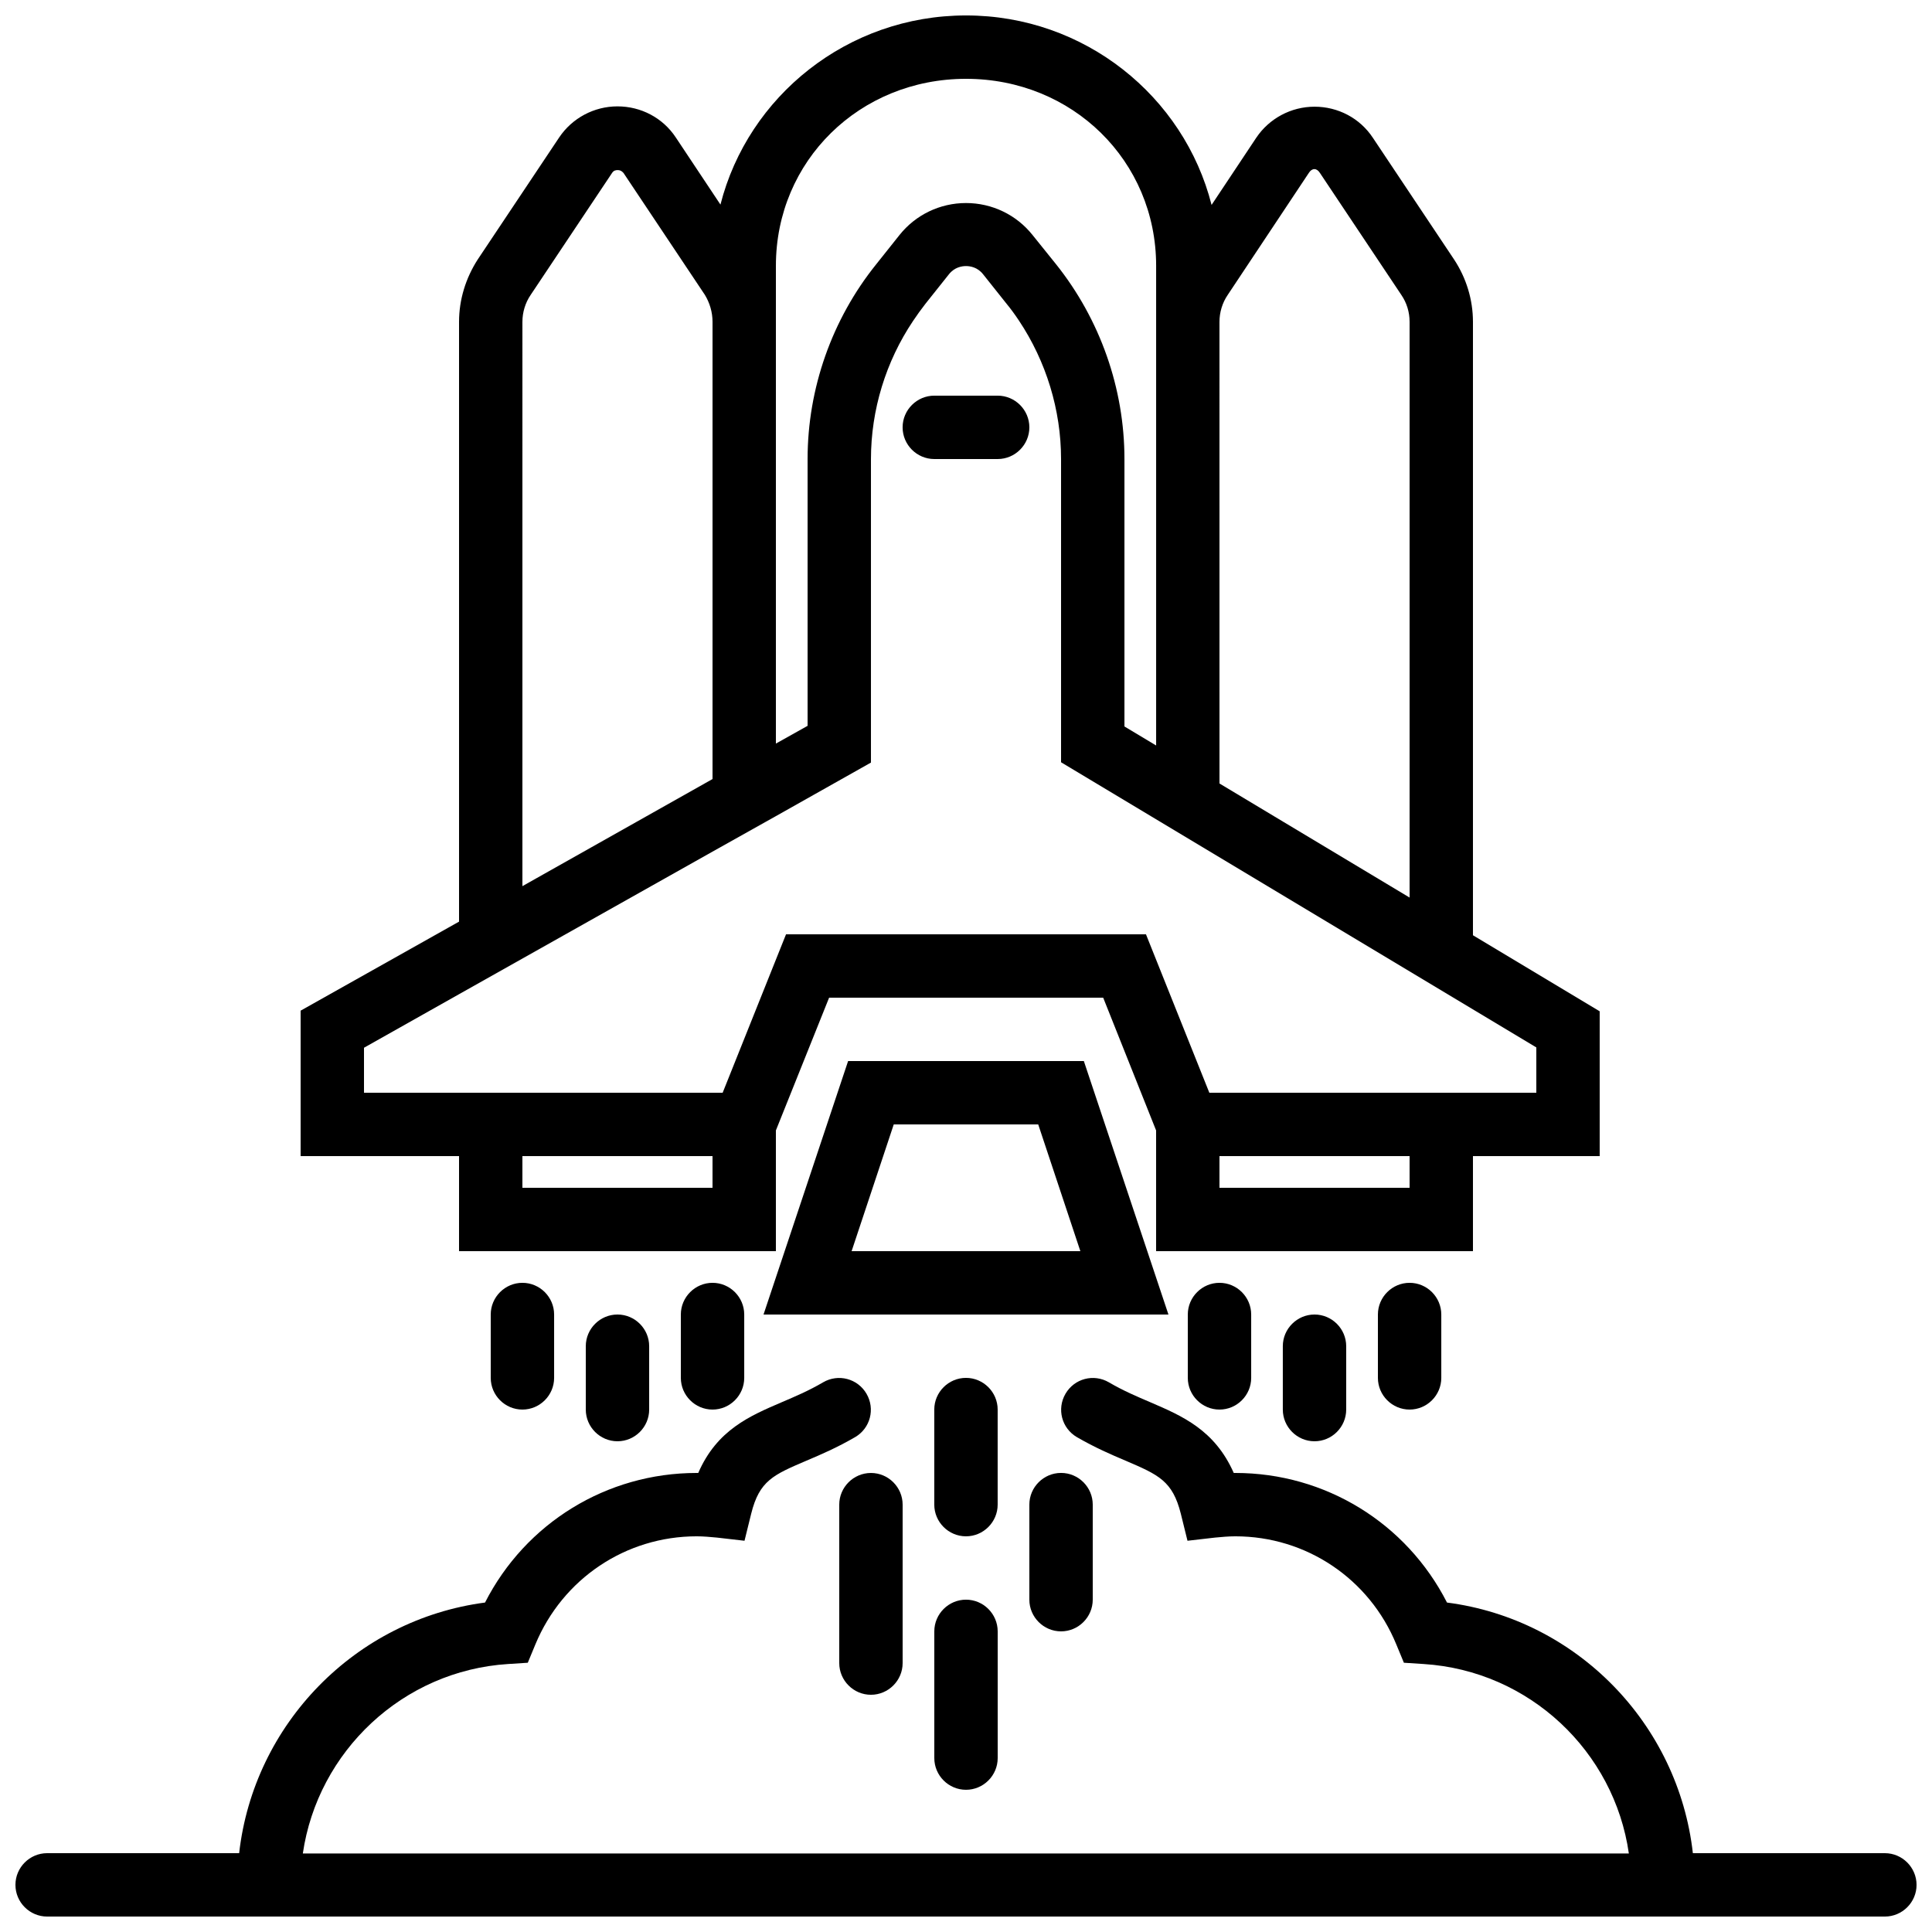
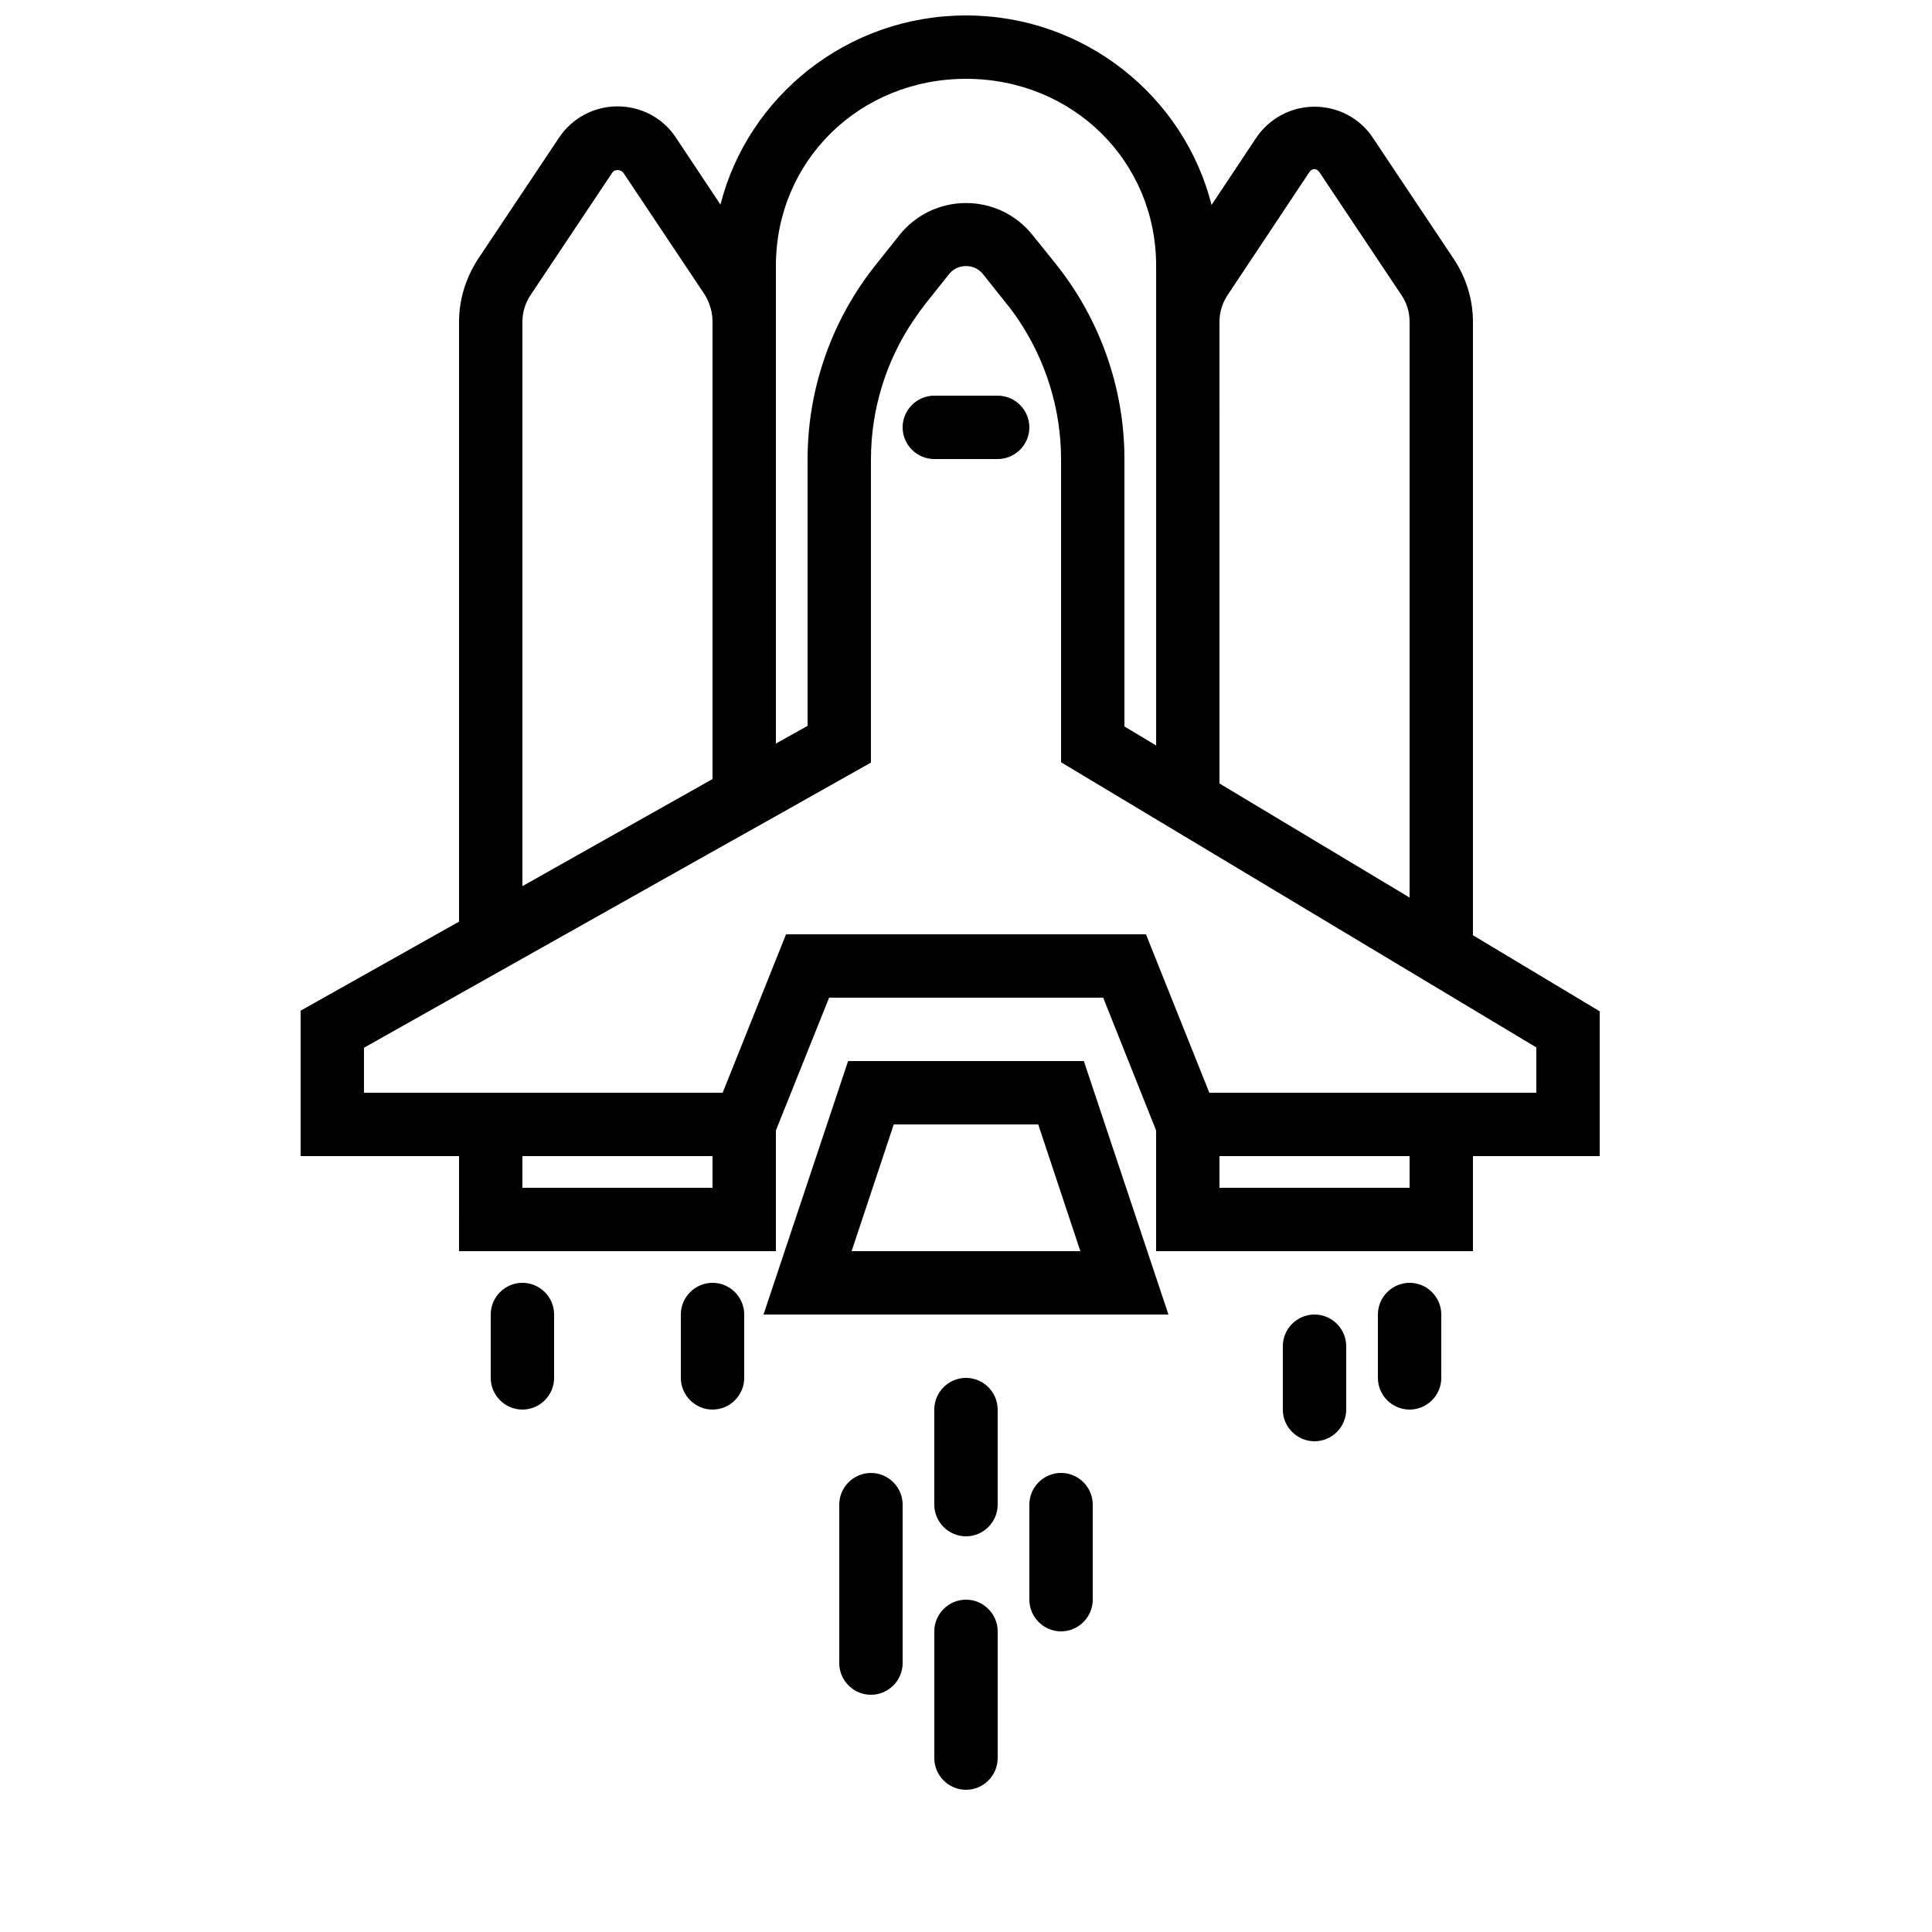
<svg xmlns="http://www.w3.org/2000/svg" width="800px" height="800px" version="1.1" viewBox="144 144 512 512">
  <defs>
    <clipPath id="b">
-       <path d="m148.09 509h503.81v142.9h-503.81z" />
-     </clipPath>
+       </clipPath>
    <clipPath id="a">
      <path d="m223 148.09h345v327.91h-345z" />
    </clipPath>
  </defs>
  <g clip-path="url(#b)">
    <path d="m643.51 635.11h-50.883c-3.863-34.258-30.73-61.969-65.16-66.418-10.75-21.078-32.246-34.344-56.094-34.344h-0.418c-5.039-11.418-13.688-15.113-22.082-18.727-3.527-1.512-7.137-3.023-11-5.289-4.031-2.352-9.152-1.008-11.504 3.023-2.352 4.031-1.008 9.152 3.023 11.504 4.785 2.769 9.07 4.617 12.848 6.215 8.816 3.777 12.512 5.375 14.695 14.105l1.762 7.137 7.305-0.84c1.762-0.168 3.609-0.336 5.371-0.336 18.809 0 35.52 11.25 42.656 28.633l2.016 4.871 5.207 0.336c28.047 1.762 50.551 23.176 54.41 50.215h-351.41c3.945-27.039 26.449-48.449 54.41-50.215l5.207-0.336 2.016-4.871c7.219-17.379 23.93-28.633 42.738-28.633 1.762 0 3.609 0.168 5.375 0.336l7.305 0.84 1.762-7.137c2.184-8.816 5.879-10.328 14.695-14.105 3.777-1.594 8.062-3.441 12.848-6.215 4.031-2.352 5.375-7.473 3.023-11.504-2.352-4.031-7.473-5.375-11.504-3.023-3.863 2.266-7.473 3.777-11 5.289-8.398 3.609-17.129 7.305-22.082 18.727h-0.418c-23.848 0-45.344 13.266-56.09 34.344-34.426 4.535-61.297 32.242-65.16 66.418h-50.887c-4.617 0-8.398 3.777-8.398 8.398 0 4.617 3.777 8.398 8.398 8.398h487.02c4.617 0 8.398-3.777 8.398-8.398-0.008-4.621-3.785-8.398-8.402-8.398z" />
  </g>
-   <path d="m366.41 542.75v41.984c0 4.617 3.777 8.398 8.398 8.398 4.617 0 8.398-3.777 8.398-8.398v-41.984c0-4.617-3.777-8.398-8.398-8.398-4.617 0-8.398 3.777-8.398 8.398z" />
+   <path d="m366.41 542.75v41.984c0 4.617 3.777 8.398 8.398 8.398 4.617 0 8.398-3.777 8.398-8.398v-41.984c0-4.617-3.777-8.398-8.398-8.398-4.617 0-8.398 3.777-8.398 8.398" />
  <path d="m400 567.93c-4.617 0-8.398 3.777-8.398 8.398v33.586c0 4.617 3.777 8.398 8.398 8.398 4.617 0 8.398-3.777 8.398-8.398v-33.586c-0.004-4.617-3.781-8.398-8.398-8.398z" />
  <path d="m416.79 567.93c0 4.617 3.777 8.398 8.398 8.398 4.617 0 8.398-3.777 8.398-8.398v-25.191c0-4.617-3.777-8.398-8.398-8.398-4.617 0-8.398 3.777-8.398 8.398z" />
  <path d="m408.39 517.55c0-4.617-3.777-8.398-8.398-8.398-4.617 0-8.398 3.777-8.398 8.398v25.191c0 4.617 3.777 8.398 8.398 8.398 4.617 0 8.398-3.777 8.398-8.398z" />
  <path d="m431.23 425.19h-62.473l-22.418 67.176h107.31zm-61.547 50.383 11.168-33.586h38.289l11.168 33.586z" />
  <g clip-path="url(#a)">
    <path d="m265.65 475.57h83.969v-31.992l14.105-35.184h72.633l14.023 35.184v31.992h83.969v-25.191h33.586v-38.375l-33.586-20.152v-162.56c0-5.879-1.762-11.586-4.953-16.457l-21.578-32.328c-3.441-5.207-9.238-8.23-15.449-8.23-6.215 0-12.008 3.106-15.449 8.23l-11.84 17.801c-7.309-28.805-33.676-50.215-65.078-50.215s-57.77 21.41-65.074 50.129l-11.84-17.801c-3.441-5.207-9.238-8.23-15.449-8.23-6.215 0-12.008 3.106-15.449 8.23l-21.578 32.328c-3.195 4.953-4.961 10.664-4.961 16.543v158.95l-41.984 23.594v38.543h41.984zm67.176-16.793h-50.383v-8.398h50.383zm184.73 0h-50.383v-8.398h50.383zm-26.703-268.95c0.84-1.344 2.098-1.344 2.938 0l21.578 32.328c1.43 2.102 2.188 4.535 2.188 7.141v152.57l-33.586-20.152-16.793-10.078-0.004-122.34c0-2.519 0.754-5.039 2.184-7.137zm-141.23 24.605c0-27.793 22.168-49.543 50.383-49.543s50.383 21.746 50.383 49.543v127.13l-8.398-5.039v-70.871c0-18.727-6.465-37.031-18.137-51.641l-6.215-7.723c-4.281-5.375-10.746-8.48-17.633-8.48s-13.352 3.106-17.633 8.48l-6.215 7.809c-11.672 14.527-18.137 32.832-18.137 51.555v70.703l-8.398 4.703zm-67.176 14.863c0-2.519 0.754-5.039 2.184-7.137l21.578-32.328c0.418-0.672 1.008-0.754 1.512-0.754s1.008 0.168 1.512 0.754l21.578 32.328c1.262 2.098 2.019 4.531 2.019 7.137v121.16l-50.383 28.383zm-41.984 204.29v-11.922l25.191-14.191 67.176-37.785 16.793-9.406 25.191-14.191v-80.441c0-13.016 3.945-25.863 11.168-36.609 1.008-1.512 2.098-3.023 3.273-4.535l6.215-7.809c1.512-1.93 3.527-2.184 4.535-2.184s3.023 0.25 4.535 2.184l6.215 7.809c1.176 1.426 2.266 2.938 3.273 4.449 7.219 10.832 11.164 23.68 11.164 36.695v80.359l125.95 75.57v12.008h-86.656l-16.793-41.984h-95.387l-16.793 41.984z" />
  </g>
  <path d="m274.05 492.36v16.793c0 4.617 3.777 8.398 8.398 8.398 4.617 0 8.398-3.777 8.398-8.398v-16.793c0-4.617-3.777-8.398-8.398-8.398-4.621 0-8.398 3.781-8.398 8.398z" />
-   <path d="m299.24 500.76v16.793c0 4.617 3.777 8.398 8.398 8.398 4.617 0 8.398-3.777 8.398-8.398v-16.793c0-4.617-3.777-8.398-8.398-8.398-4.621 0-8.398 3.777-8.398 8.398z" />
  <path d="m324.43 492.36v16.793c0 4.617 3.777 8.398 8.398 8.398 4.617 0 8.398-3.777 8.398-8.398v-16.793c0-4.617-3.777-8.398-8.398-8.398-4.617 0-8.398 3.781-8.398 8.398z" />
-   <path d="m458.78 492.36v16.793c0 4.617 3.777 8.398 8.398 8.398 4.617 0 8.398-3.777 8.398-8.398v-16.793c0-4.617-3.777-8.398-8.398-8.398-4.621 0-8.398 3.781-8.398 8.398z" />
  <path d="m483.96 500.76v16.793c0 4.617 3.777 8.398 8.398 8.398 4.617 0 8.398-3.777 8.398-8.398v-16.793c0-4.617-3.777-8.398-8.398-8.398-4.617 0-8.398 3.777-8.398 8.398z" />
  <path d="m509.16 492.36v16.793c0 4.617 3.777 8.398 8.398 8.398 4.617 0 8.398-3.777 8.398-8.398v-16.793c0-4.617-3.777-8.398-8.398-8.398-4.617 0-8.398 3.781-8.398 8.398z" />
  <path d="m391.6 265.65h16.793c4.617 0 8.398-3.777 8.398-8.398 0-4.617-3.777-8.398-8.398-8.398h-16.793c-4.617 0-8.398 3.777-8.398 8.398s3.781 8.398 8.398 8.398z" />
</svg>